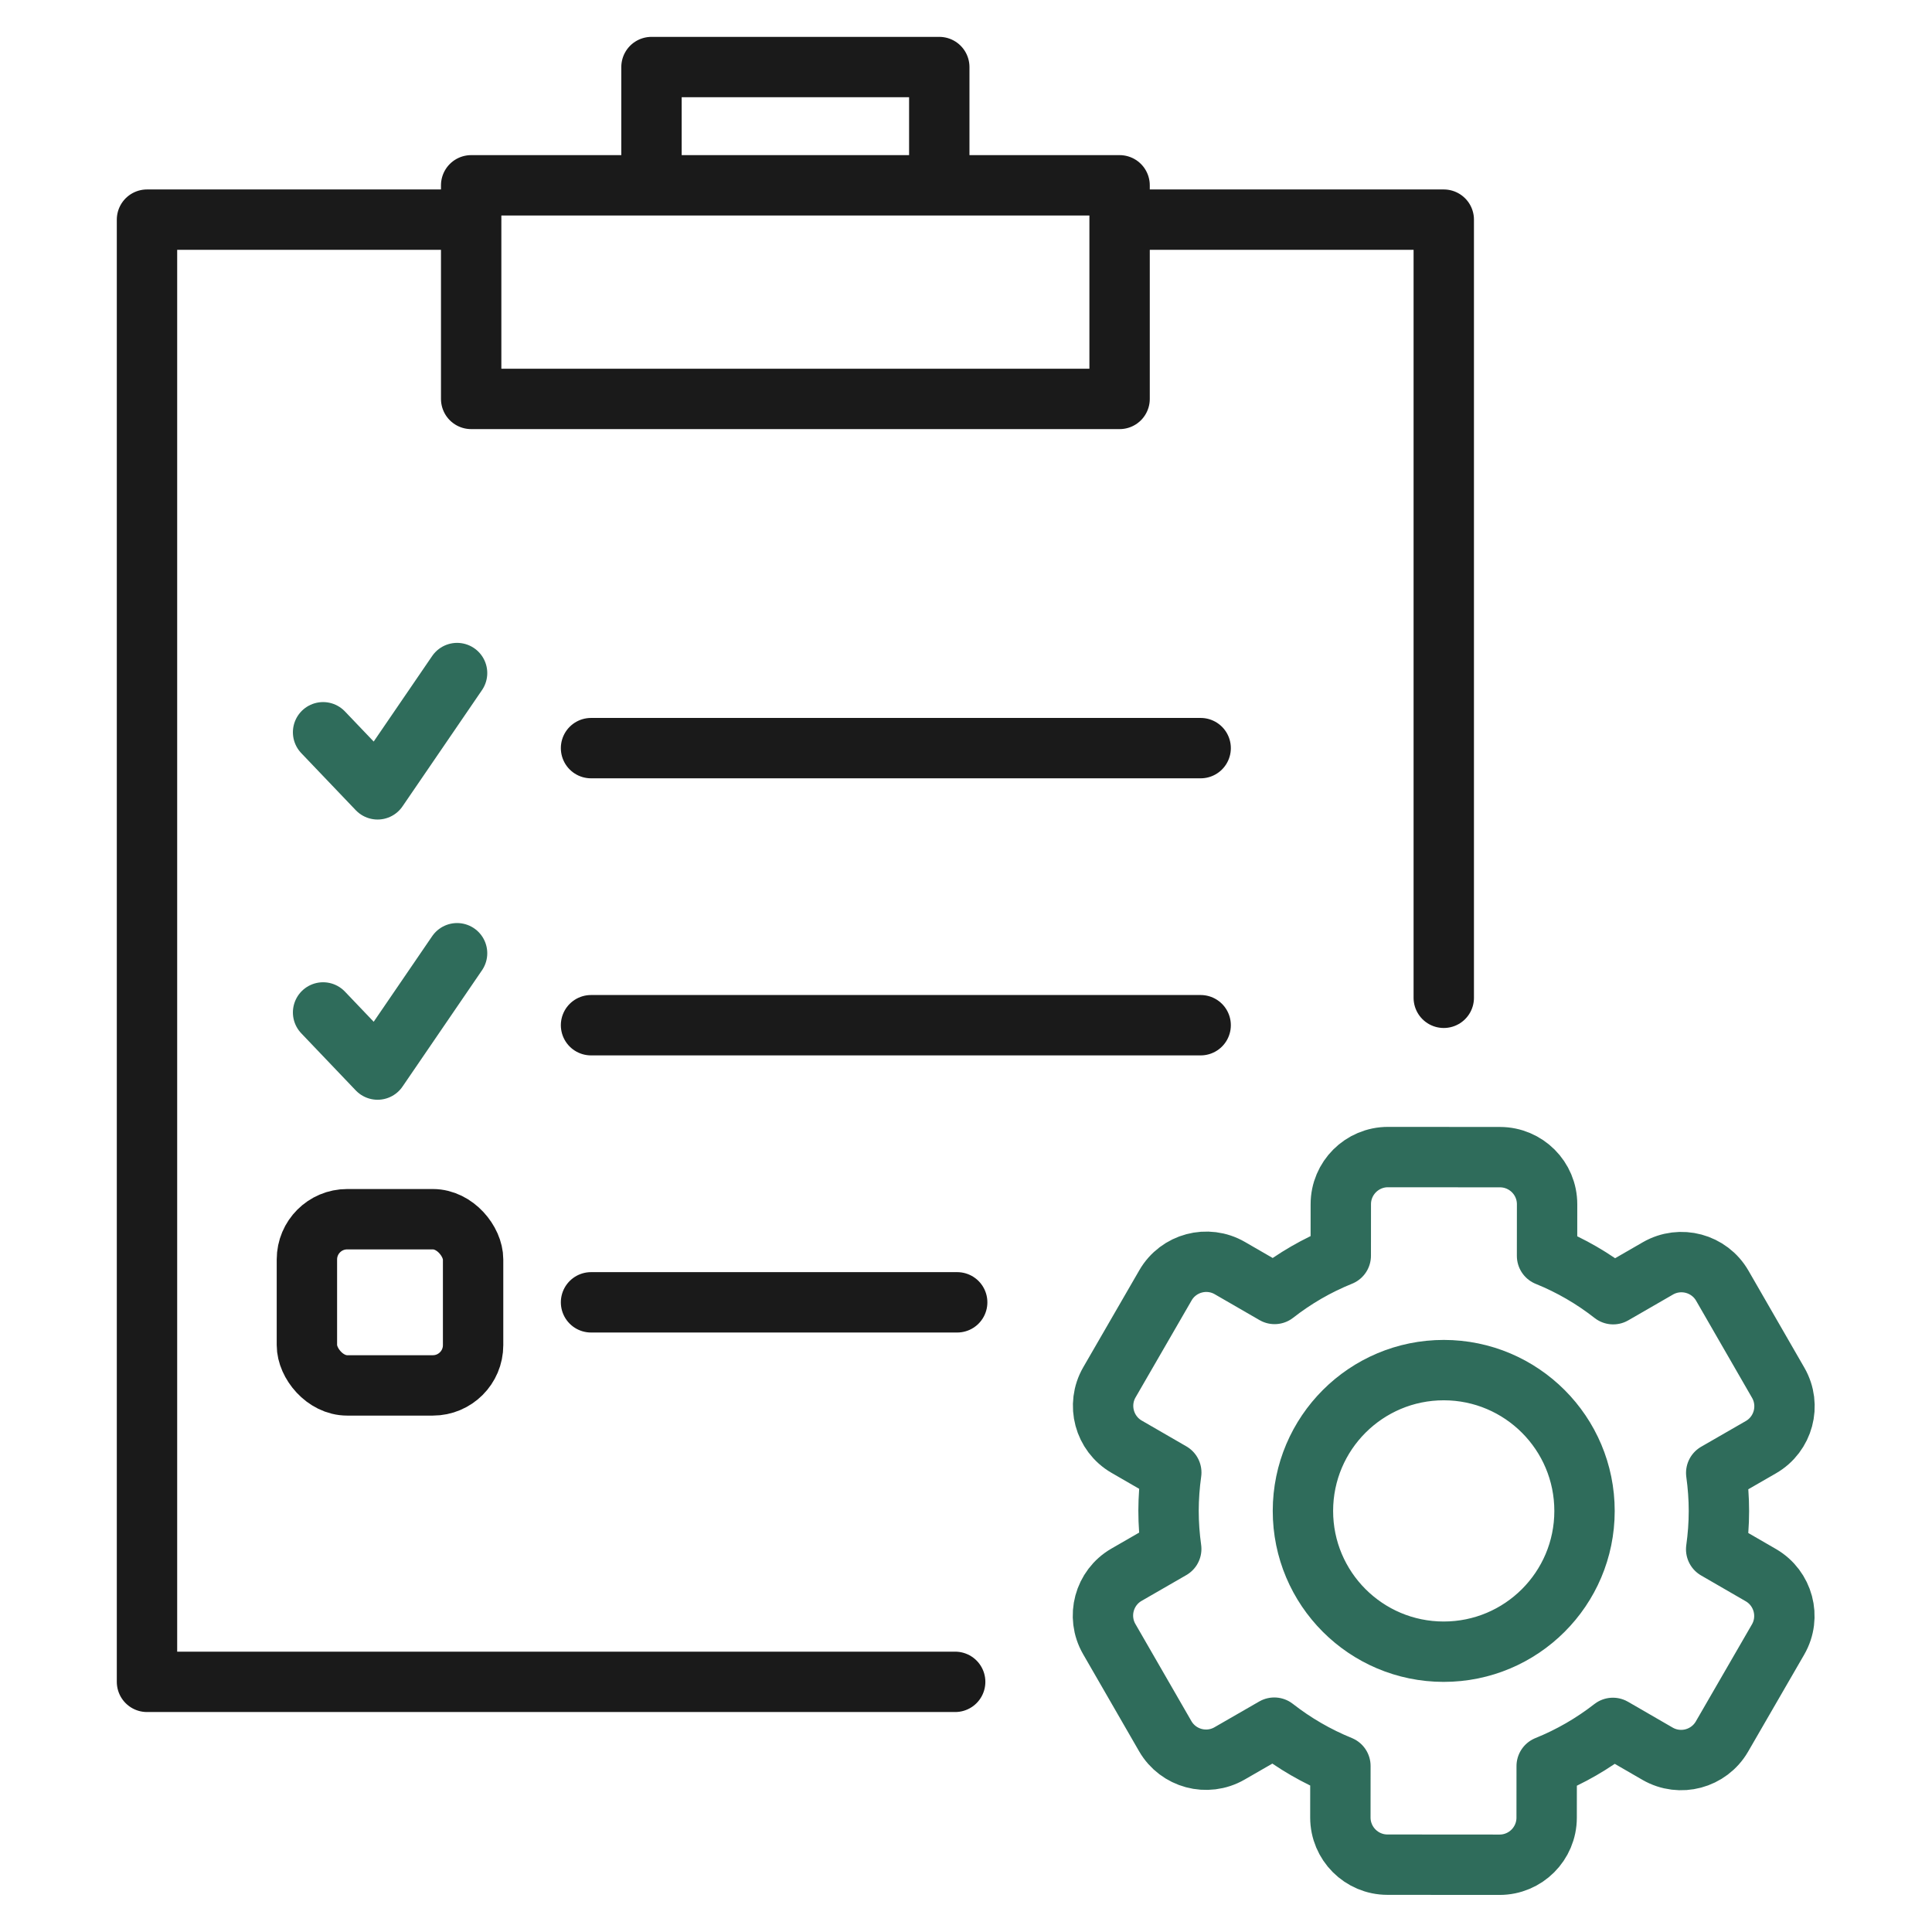
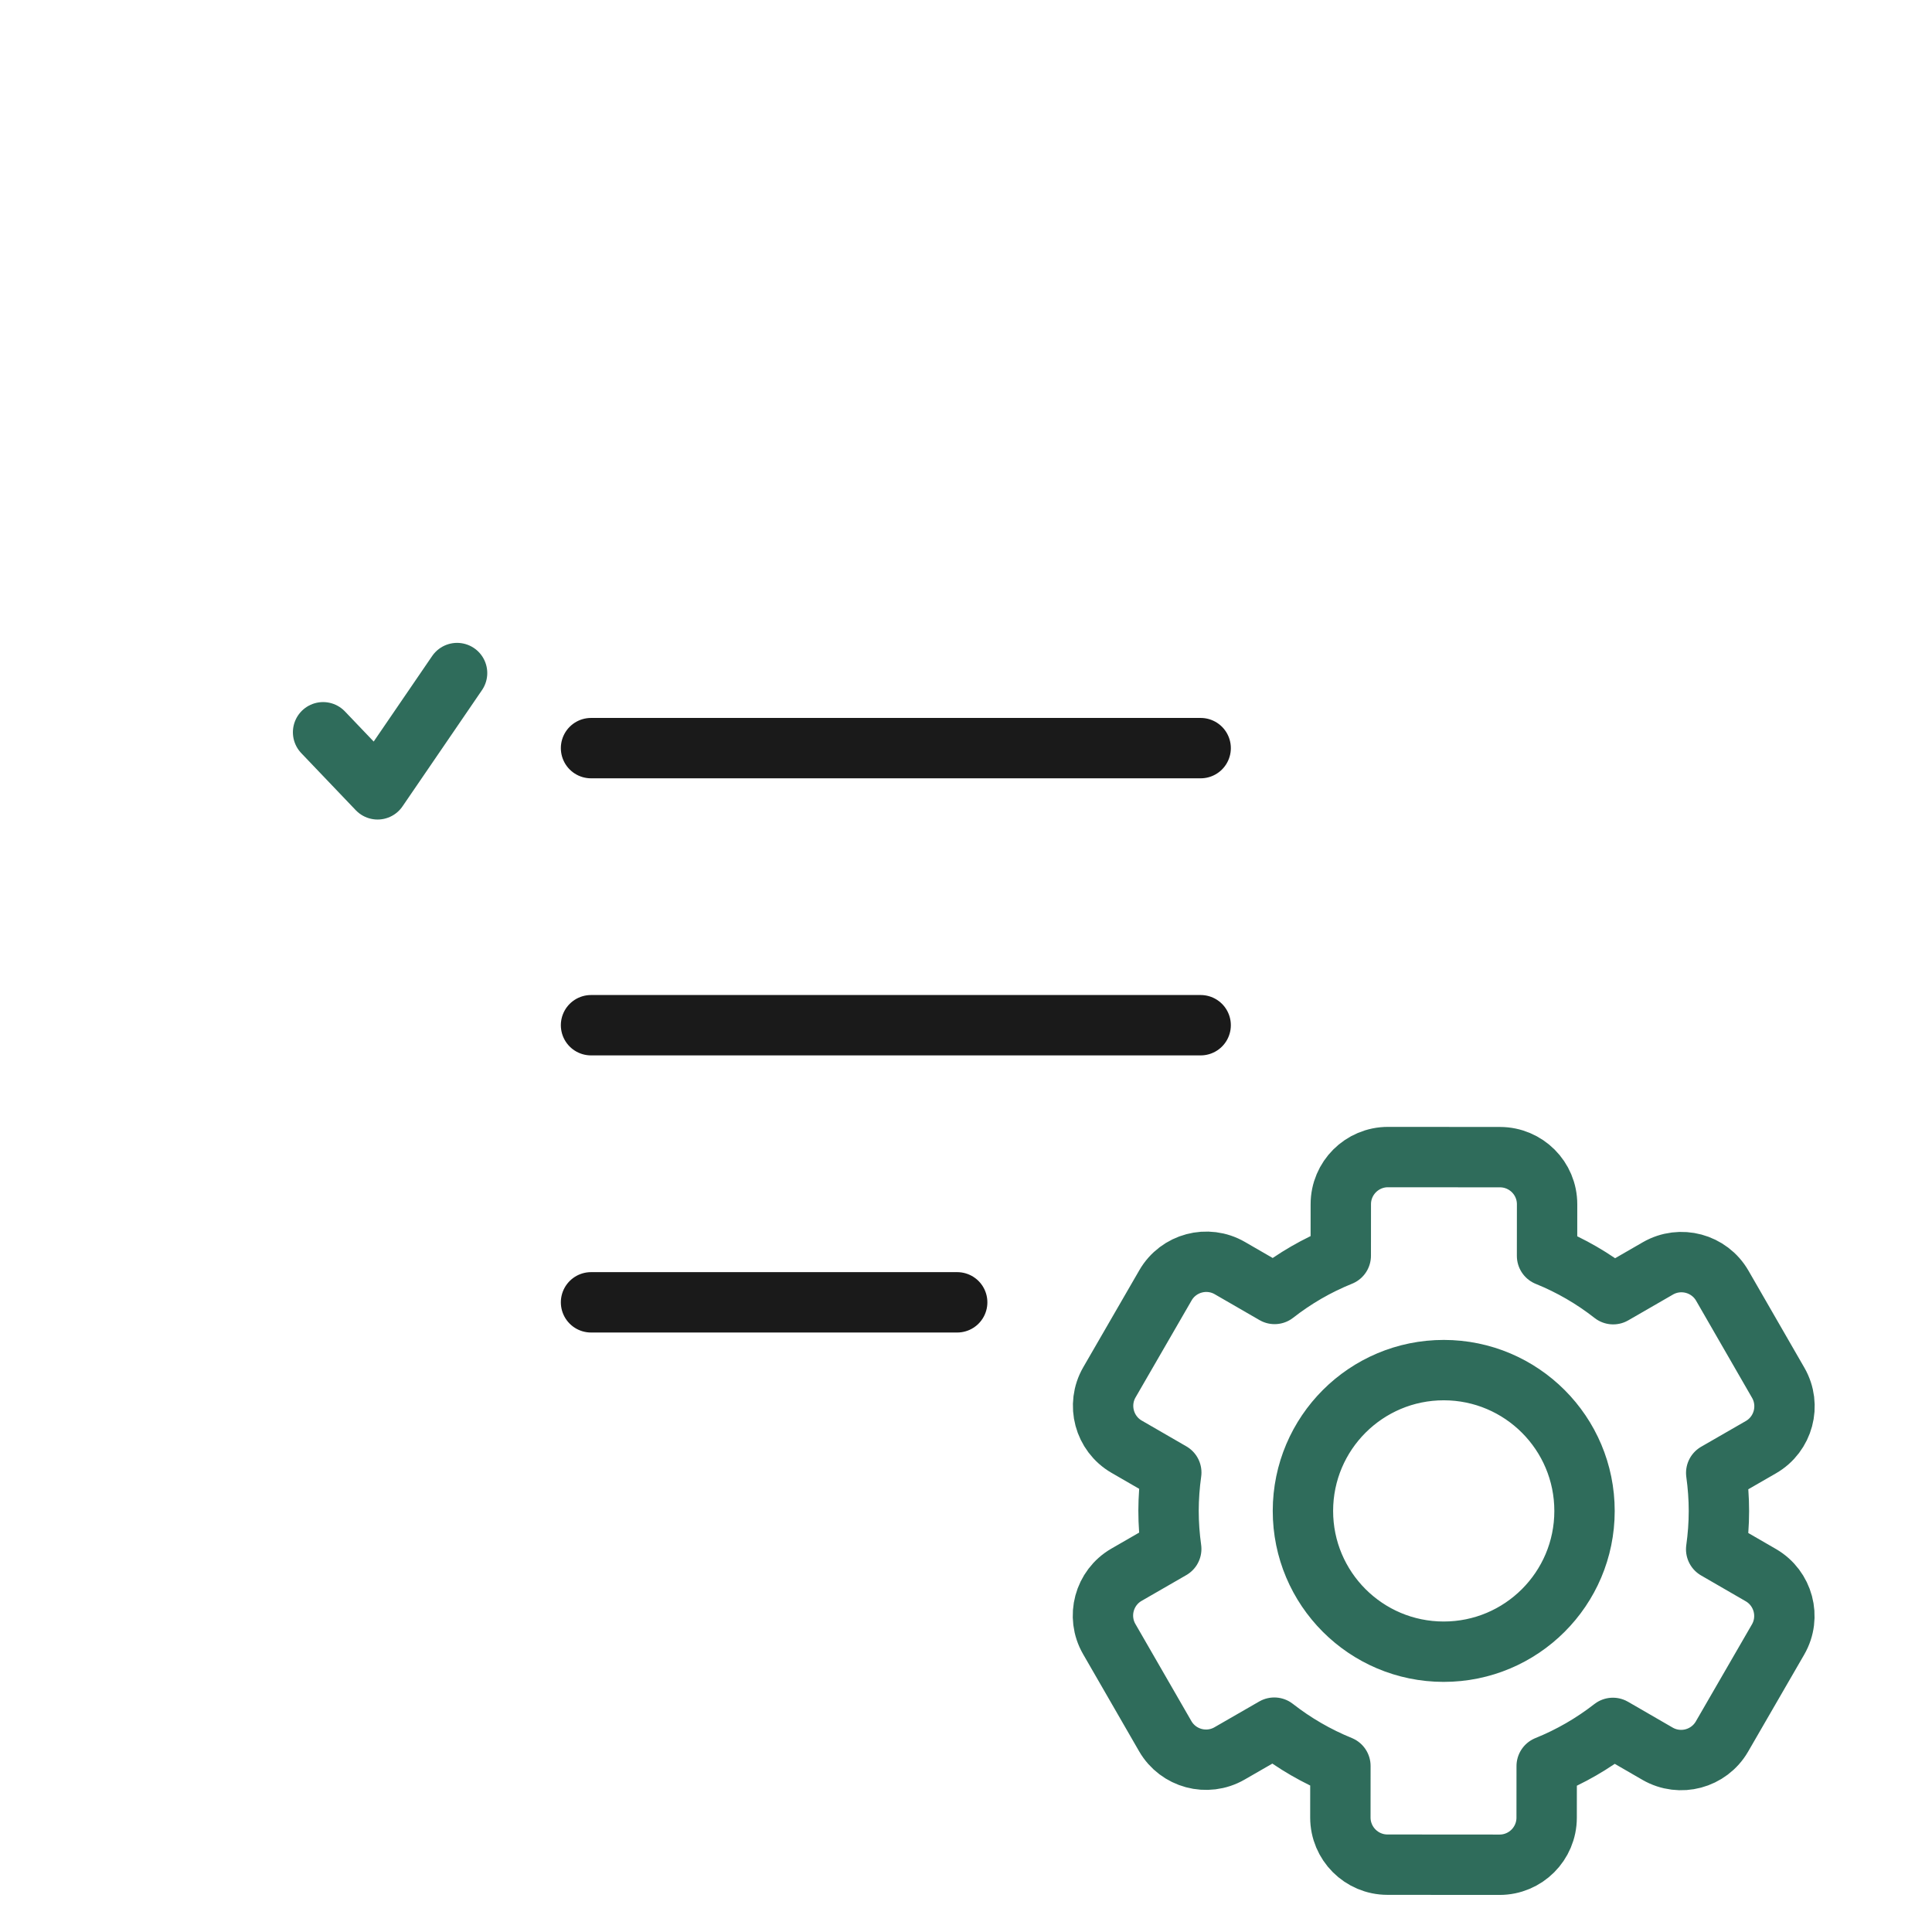
<svg xmlns="http://www.w3.org/2000/svg" width="48" height="48" viewBox="0 0 48 48" fill="none">
  <path d="M14.684 25.471H29.83M14.684 18.587H29.83M14.684 32.356H23.781" stroke="#1A1A1A" stroke-width="1.5" stroke-linecap="round" stroke-linejoin="round" />
-   <path d="M27.816 5.457H35.87V24.79M11.707 5.457H3.652V41.785H23.731M16.186 4.604V1.666H23.336V4.604M27.816 9.911H11.706V4.604H27.816V9.911Z" stroke="#1A1A1A" stroke-width="1.5" stroke-linecap="round" stroke-linejoin="round" />
-   <rect x="7.625" y="30.291" width="4.129" height="4.129" rx="1" stroke="#1A1A1A" stroke-width="1.5" />
-   <path d="M8.027 25.154L9.381 26.573L11.356 23.683" stroke="#2F6C5B" stroke-width="1.5" stroke-linecap="round" stroke-linejoin="round" />
  <path d="M8.027 18.193L9.381 19.611L11.356 16.722" stroke="#2F6C5B" stroke-width="1.5" stroke-linecap="round" stroke-linejoin="round" />
  <path d="M35.872 34.04C37.803 34.042 39.368 35.609 39.367 37.541C39.366 39.472 37.799 41.037 35.867 41.036C33.935 41.035 32.37 39.468 32.371 37.536C32.373 35.604 33.94 34.039 35.872 34.04ZM43.748 39.134L42.638 38.492C42.681 38.182 42.706 37.865 42.706 37.543C42.706 37.221 42.682 36.904 42.639 36.594L43.75 35.954C44.31 35.631 44.502 34.914 44.179 34.354L42.79 31.943C42.467 31.383 41.751 31.19 41.19 31.513L40.079 32.154C39.578 31.761 39.026 31.441 38.436 31.202L38.437 29.921C38.438 29.274 37.914 28.75 37.267 28.749L34.484 28.747C33.837 28.747 33.312 29.271 33.312 29.918L33.311 31.198C32.721 31.436 32.168 31.756 31.667 32.148L30.556 31.506C29.997 31.182 29.28 31.373 28.956 31.933L27.563 34.343C27.24 34.902 27.431 35.619 27.991 35.943L29.1 36.584C29.056 36.899 29.033 37.216 29.032 37.533C29.032 37.856 29.056 38.172 29.099 38.483L27.989 39.123C27.428 39.446 27.236 40.162 27.559 40.722L28.949 43.133C29.272 43.694 29.988 43.886 30.548 43.563L31.659 42.923C32.16 43.315 32.713 43.635 33.302 43.875L33.301 45.155C33.301 45.802 33.825 46.327 34.471 46.327L37.255 46.329C37.901 46.33 38.426 45.806 38.426 45.159L38.427 43.878C39.017 43.64 39.57 43.32 40.072 42.929L41.182 43.571C41.742 43.894 42.458 43.703 42.782 43.143L44.175 40.734C44.499 40.174 44.307 39.458 43.748 39.134Z" stroke="#2F6C5B" stroke-width="1.5" stroke-linecap="round" stroke-linejoin="round" />
</svg>